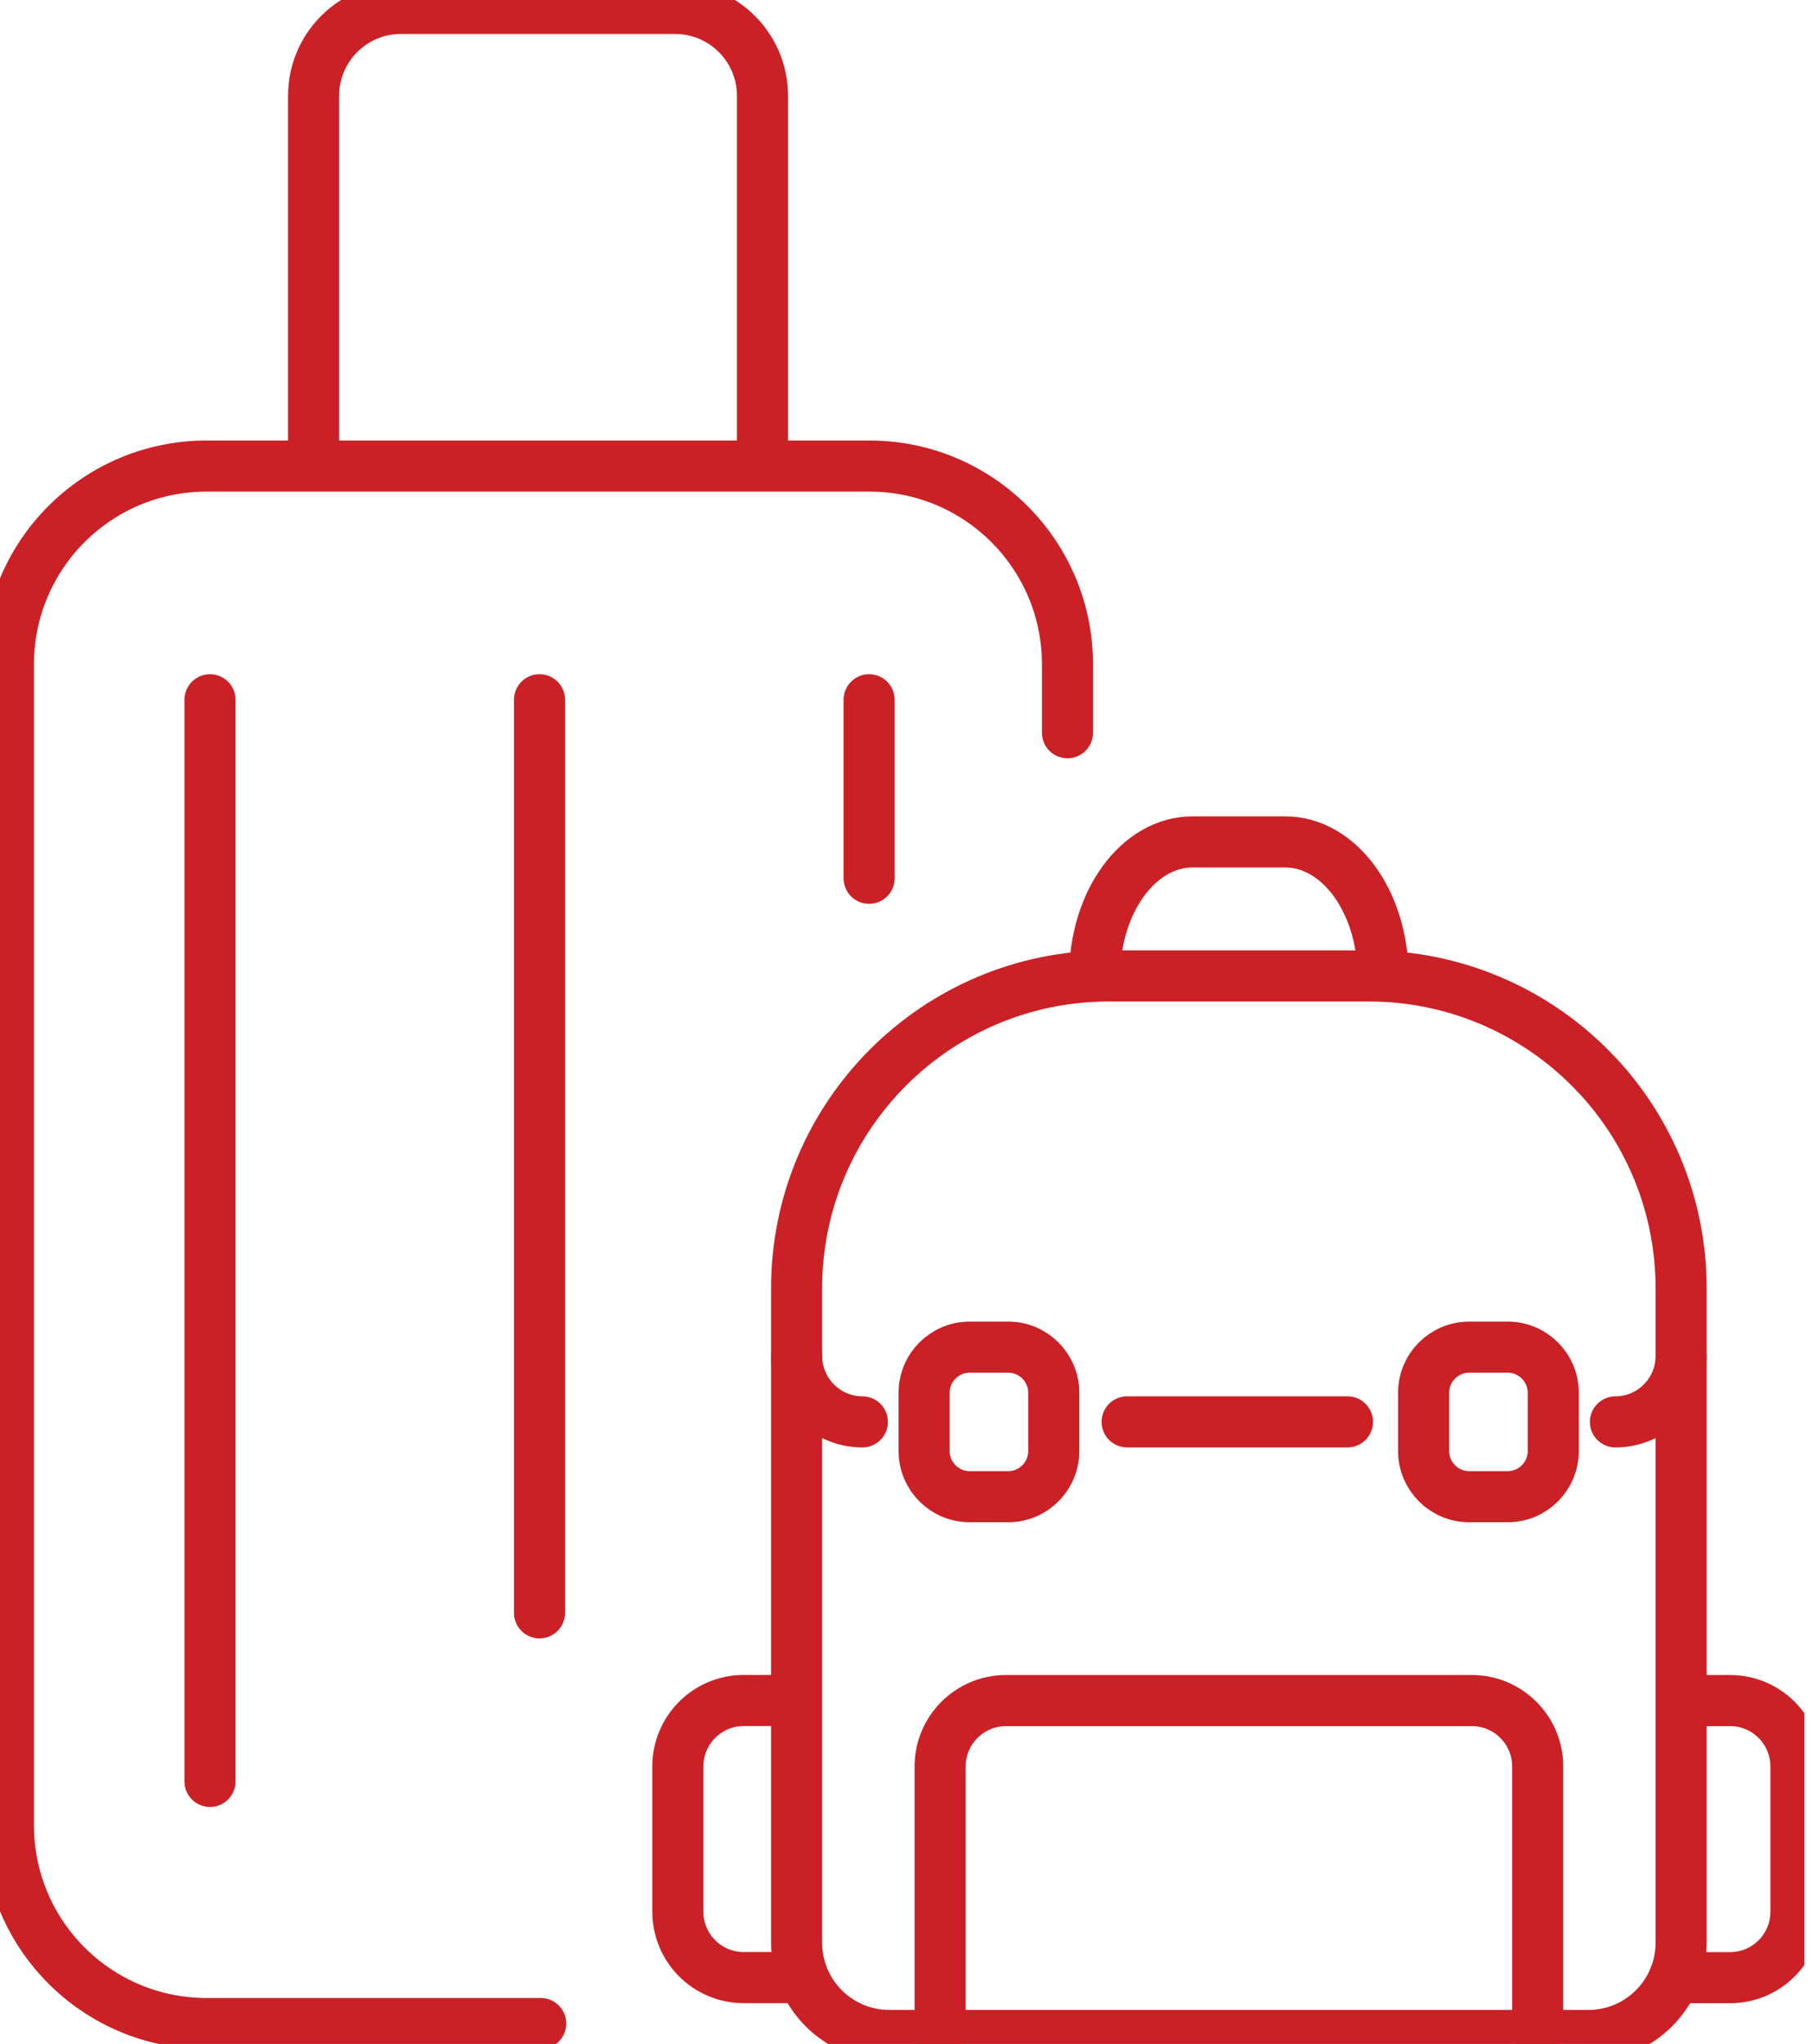
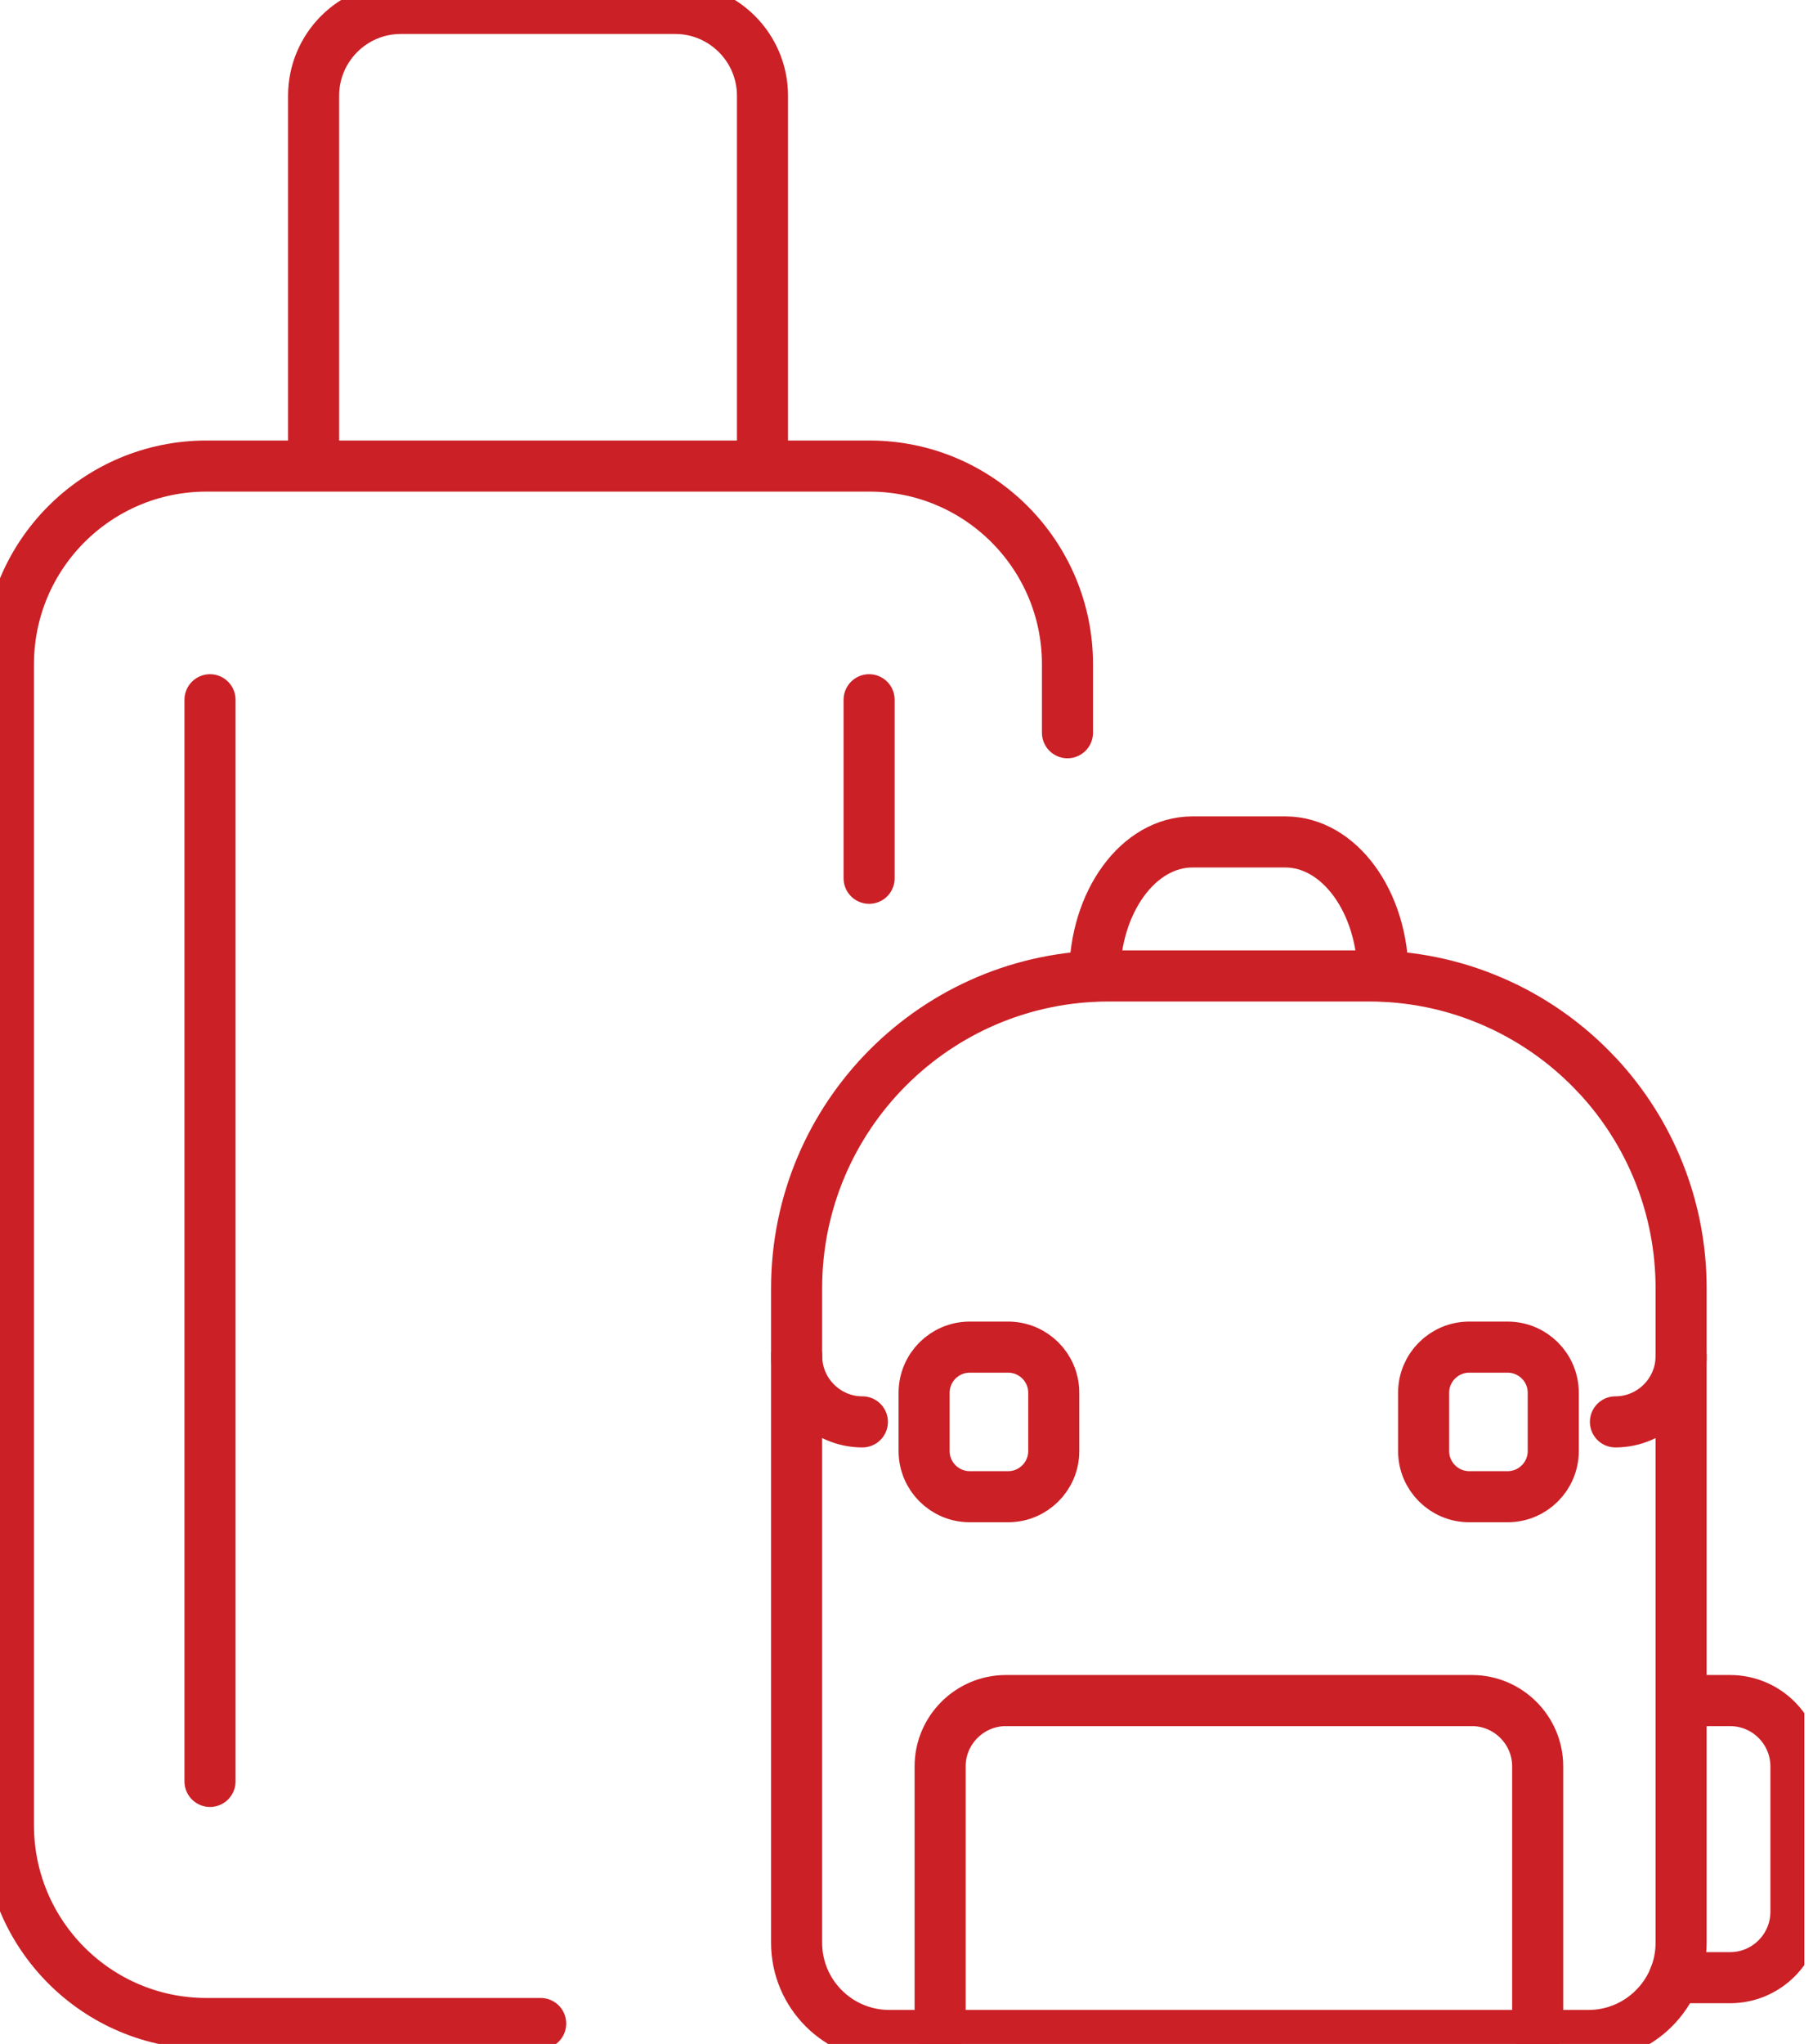
<svg xmlns="http://www.w3.org/2000/svg" width="71" height="80" viewBox="0 0 71 80" fill="none">
  <g clip-path="url(#clip0_232_1378)">
    <path d="M41.804 28.679V26C41.804 21.715 38.331 18.242 34.049 18.242H8.088C3.803 18.242 0.33 21.715 0.33 26V71.443C0.33 75.728 3.803 79.202 8.088 79.202H21.174" stroke="#CB2026" stroke-width="2" stroke-linecap="round" stroke-linejoin="round" />
    <path d="M8.224 27.389V69.725" stroke="#CB2026" stroke-width="2" stroke-linecap="round" stroke-linejoin="round" />
-     <path d="M21.128 27.389V63.127" stroke="#CB2026" stroke-width="2" stroke-linecap="round" stroke-linejoin="round" />
    <path d="M34.036 27.389V34.376" stroke="#CB2026" stroke-width="2" stroke-linecap="round" stroke-linejoin="round" />
    <path d="M12.281 18.011V3.748C12.281 1.864 13.808 0.33 15.695 0.33H26.442C28.326 0.33 29.86 1.861 29.86 3.748V18.011" stroke="#CB2026" stroke-width="2" stroke-linecap="round" stroke-linejoin="round" />
    <path d="M62.576 42.118C61.389 40.835 59.927 39.809 58.288 39.13C56.846 38.529 55.263 38.199 53.604 38.199H43.424C36.672 38.199 31.196 43.675 31.196 50.428V76.039C31.196 78.044 32.822 79.67 34.828 79.67H62.204C64.209 79.67 65.835 78.044 65.835 76.039V50.428C65.835 47.218 64.598 44.298 62.58 42.118H62.576Z" stroke="#CB2026" stroke-width="2" stroke-linecap="round" stroke-linejoin="round" />
    <path d="M42.87 38.199C42.87 35.303 44.582 32.954 46.696 32.954H50.335C52.446 32.954 54.161 35.303 54.161 38.199" stroke="#CB2026" stroke-width="2" stroke-linecap="round" stroke-linejoin="round" />
    <path d="M31.199 53.08C31.199 54.495 32.357 55.653 33.772 55.653" stroke="#CB2026" stroke-width="2" stroke-linecap="round" stroke-linejoin="round" />
    <path d="M63.263 55.653C64.678 55.653 65.835 54.495 65.835 53.08" stroke="#CB2026" stroke-width="2" stroke-linecap="round" stroke-linejoin="round" />
-     <path d="M52.769 55.652H44.14" stroke="#CB2026" stroke-width="2" stroke-linecap="round" stroke-linejoin="round" />
    <path d="M36.817 79.446V69.134C36.817 67.719 37.975 66.561 39.39 66.561H57.645C59.06 66.561 60.218 67.719 60.218 69.134V79.446" stroke="#CB2026" stroke-width="2" stroke-linecap="round" stroke-linejoin="round" />
    <path d="M39.479 52.727H37.978C36.99 52.727 36.19 53.527 36.19 54.514V56.794C36.19 57.781 36.99 58.582 37.978 58.582H39.479C40.466 58.582 41.267 57.781 41.267 56.794V54.514C41.267 53.527 40.466 52.727 39.479 52.727Z" stroke="#CB2026" stroke-width="2" stroke-linecap="round" stroke-linejoin="round" />
    <path d="M59.04 52.727H57.539C56.552 52.727 55.751 53.527 55.751 54.514V56.794C55.751 57.781 56.552 58.582 57.539 58.582H59.04C60.027 58.582 60.828 57.781 60.828 56.794V54.514C60.828 53.527 60.027 52.727 59.04 52.727Z" stroke="#CB2026" stroke-width="2" stroke-linecap="round" stroke-linejoin="round" />
    <path d="M65.835 66.561C65.862 66.561 65.888 66.561 65.915 66.561H67.752C69.177 66.561 70.332 67.716 70.332 69.144V74.824C70.332 76.249 69.177 77.407 67.752 77.407H65.915C65.802 77.407 65.687 77.401 65.578 77.384" stroke="#CB2026" stroke-width="2" stroke-linecap="round" stroke-linejoin="round" />
-     <path d="M31.298 77.381C31.189 77.397 31.074 77.404 30.962 77.404H29.124C27.699 77.404 26.545 76.249 26.545 74.821V69.141C26.545 67.716 27.699 66.558 29.124 66.558H30.962C30.988 66.558 31.014 66.558 31.041 66.558" stroke="#CB2026" stroke-width="2" stroke-linecap="round" stroke-linejoin="round" />
  </g>
  <defs>
    <clipPath id="clip0_232_1378">
      <rect width="70.661" height="80" fill="white" />
    </clipPath>
  </defs>
</svg>